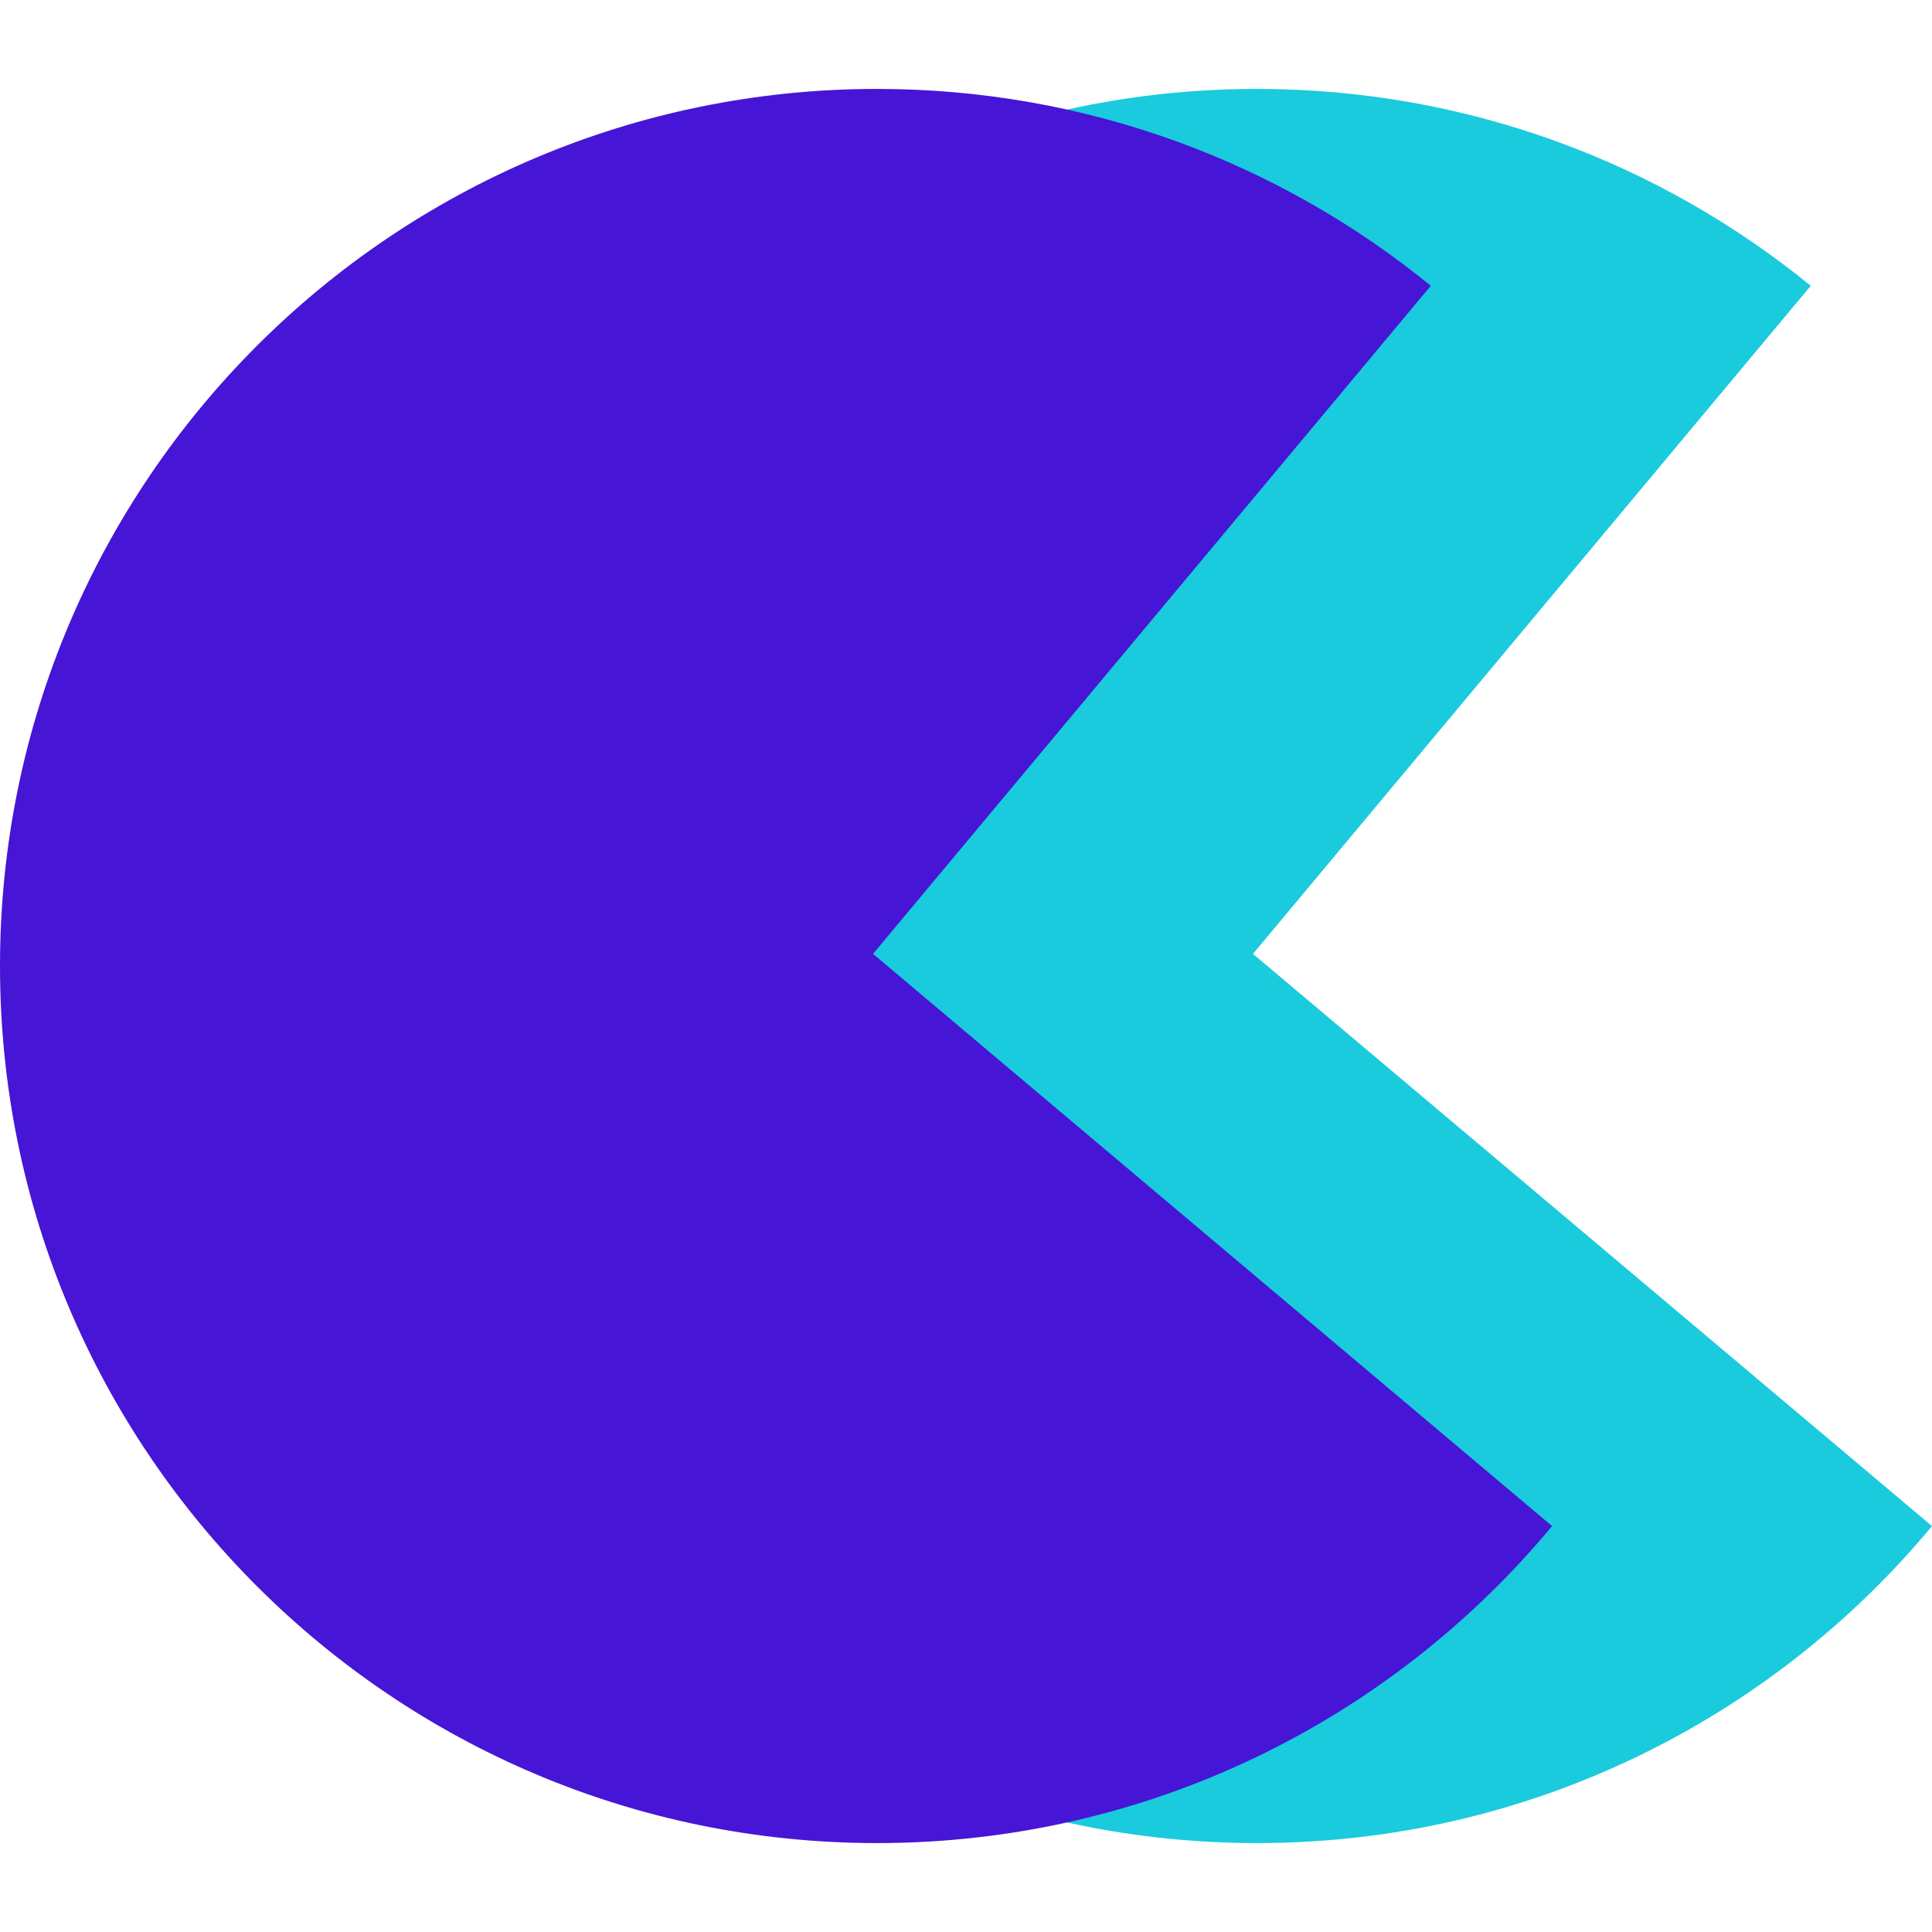
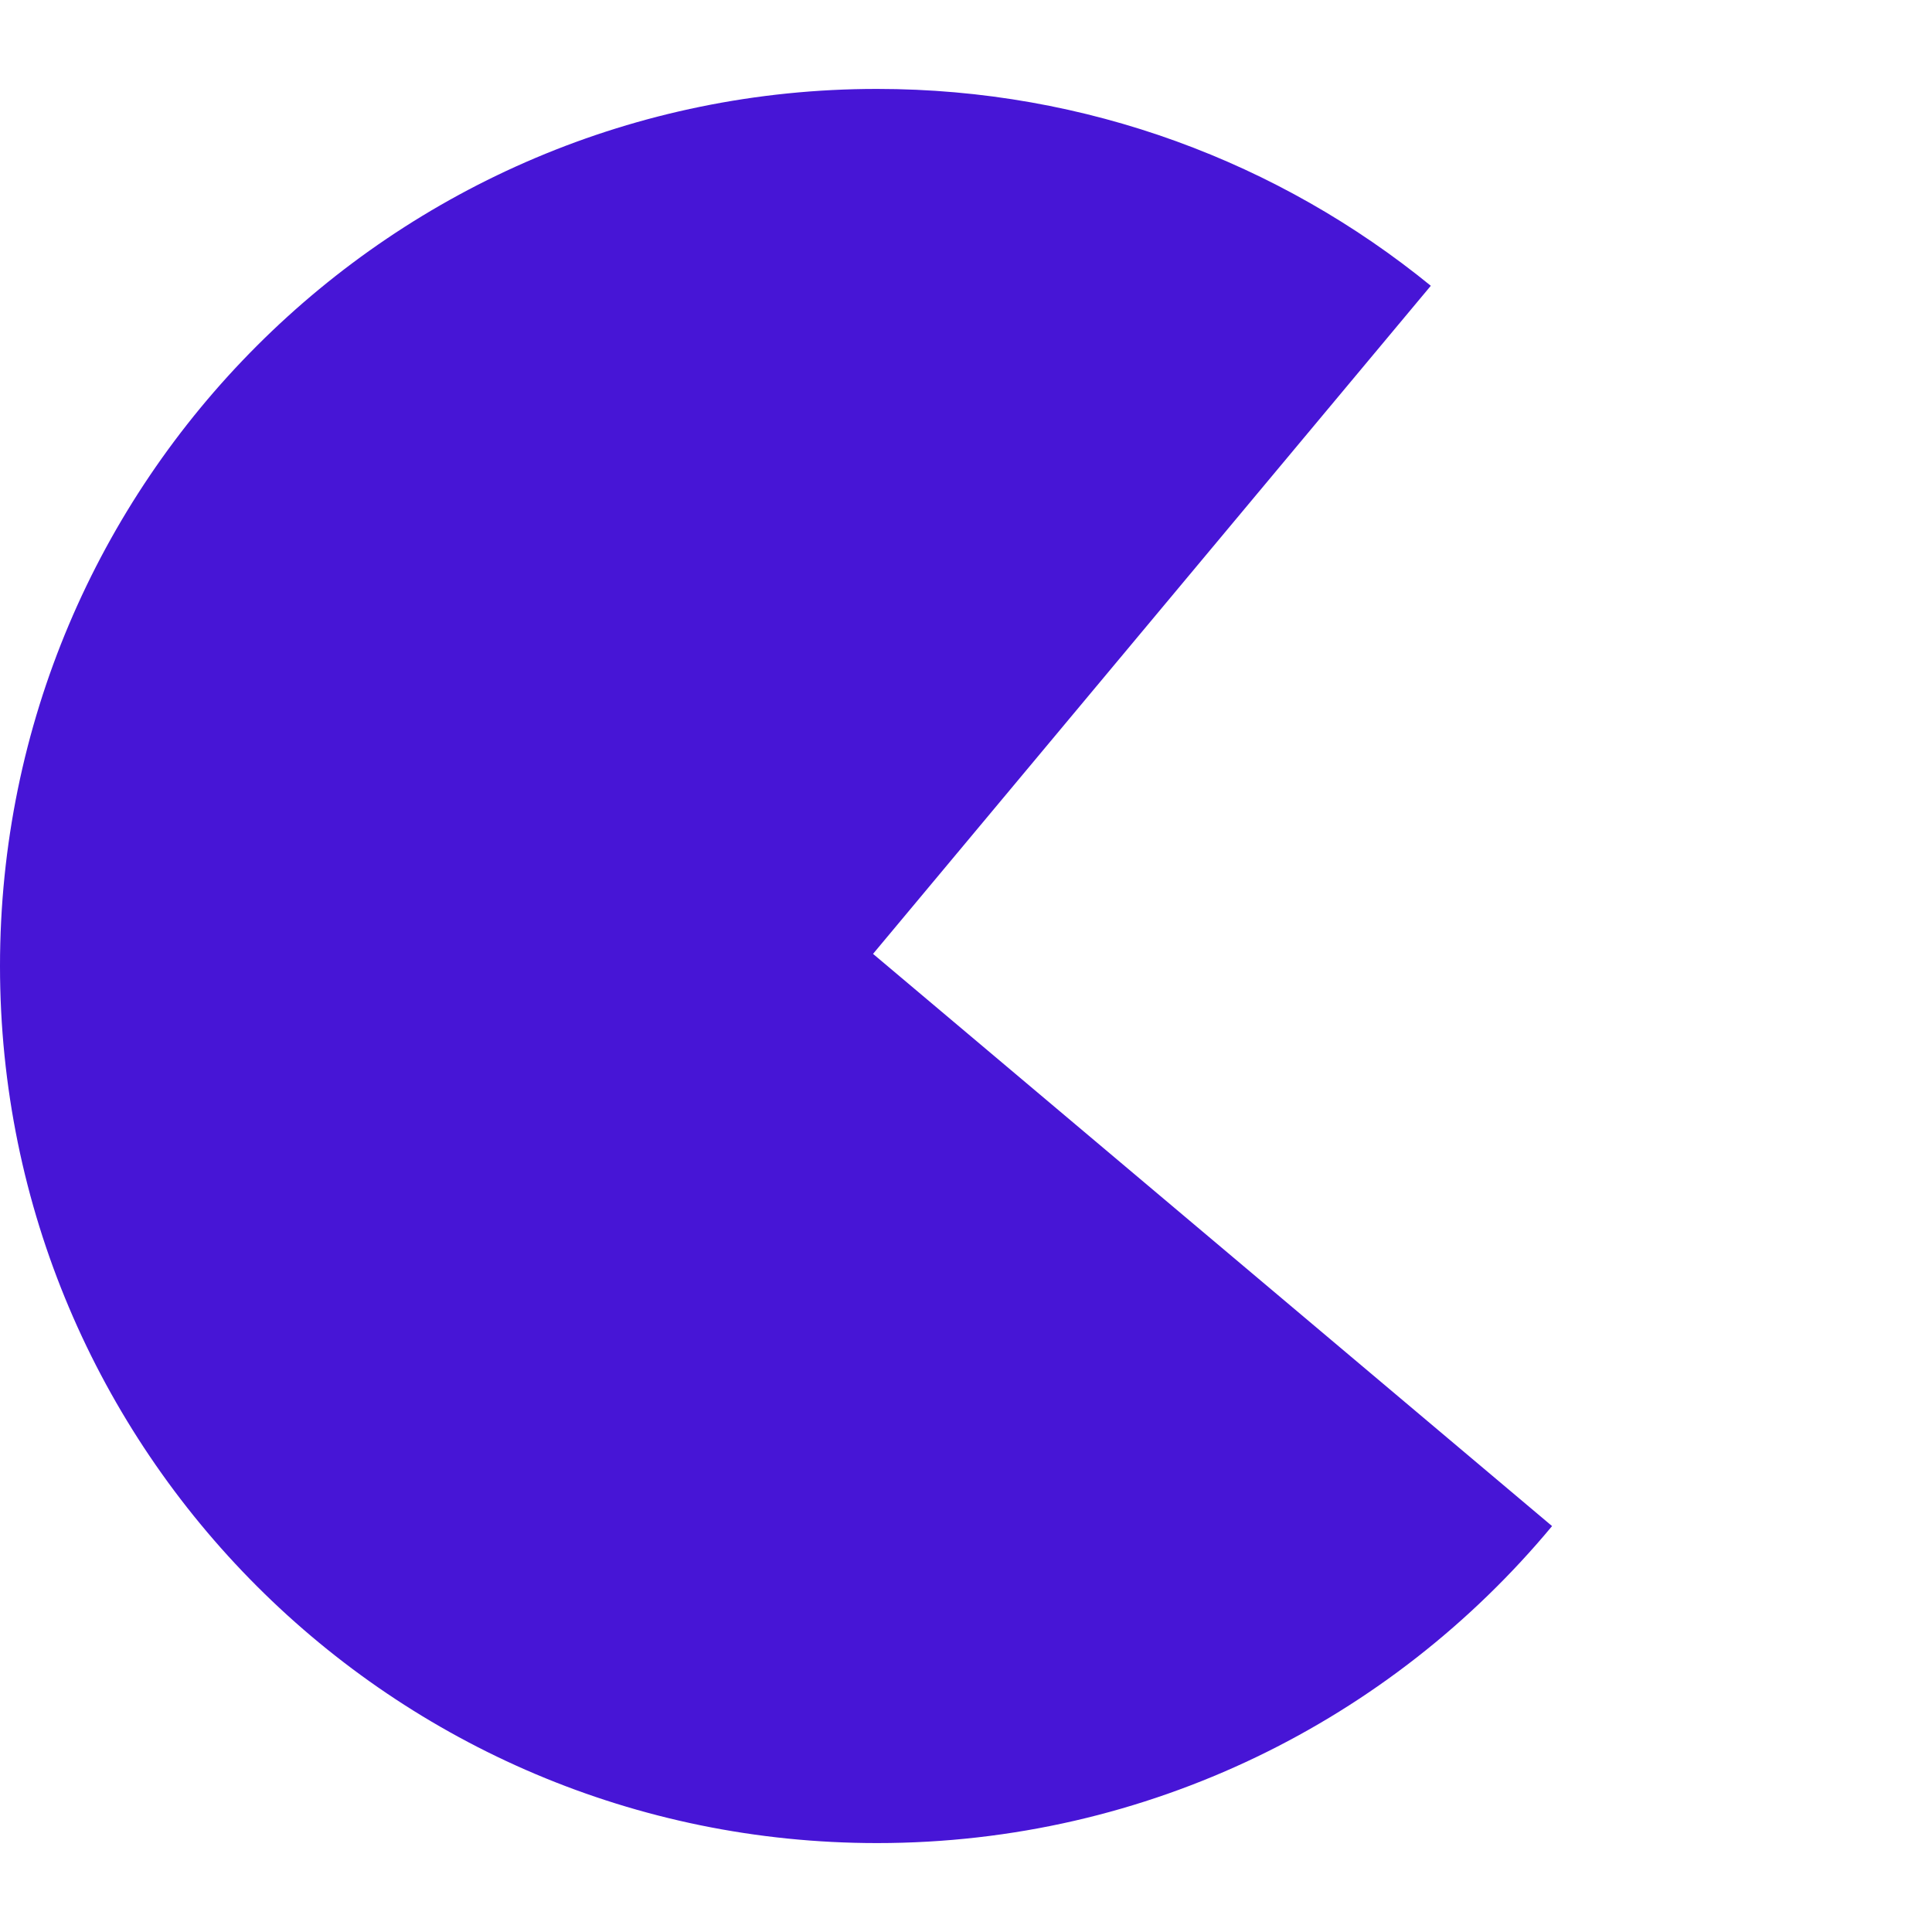
<svg xmlns="http://www.w3.org/2000/svg" width="40" height="40" viewBox="0 0 239 217" fill="none">
-   <path d="M47 108.5C47 168.423 95.577 217 155.5 217C189.08 217 219.098 201.745 239 177.786L155 107L224 24.353C205.321 9.129 181.476 0 155.5 0C95.577 0 47 48.577 47 108.5Z" fill="#19CBDD" />
  <path d="M0 108.5C0 168.423 48.577 217 108.5 217C142.08 217 172.098 201.745 192 177.786L108 107L177 24.353C158.321 9.129 134.476 0 108.5 0C48.577 0 0 48.577 0 108.5Z" fill="#4715D6" fillOpacity="0.74" />
</svg>